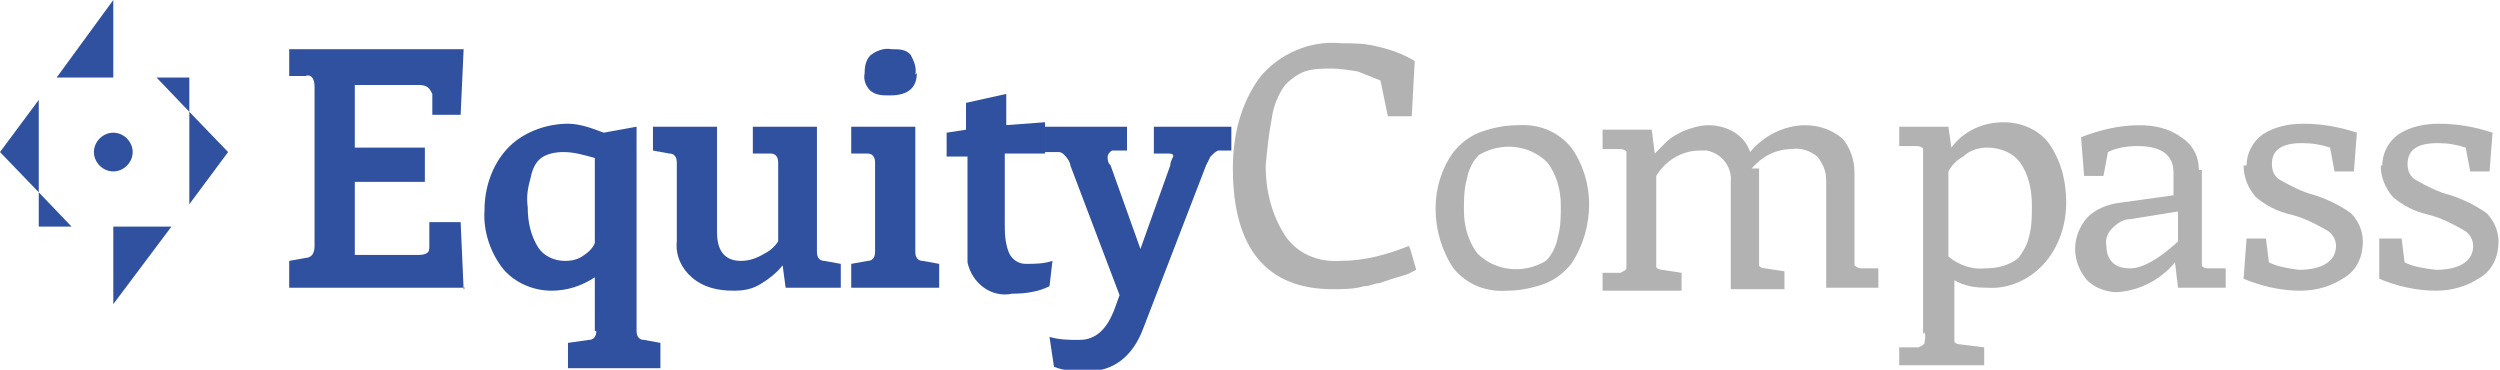
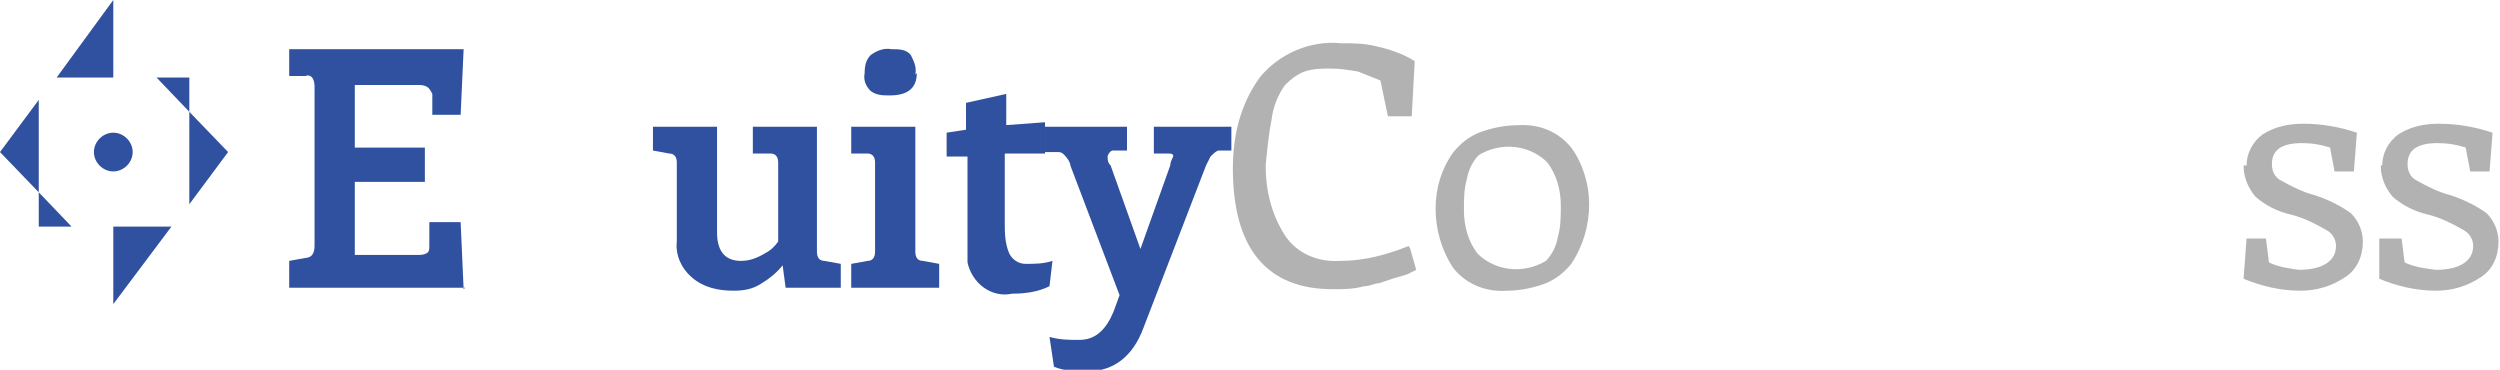
<svg xmlns="http://www.w3.org/2000/svg" id="Capa_1" version="1.1" viewBox="0 0 167.7 24.8">
  <defs>
    <style>
      .st0 {
        fill: #2f519f;
      }

      .st1 {
        fill: #b2b2b2;
      }
    </style>
  </defs>
  <path class="st0" d="M31.2,19.3h-11.8v-1.8l1.1-.2c.2,0,.4-.1.5-.3.1-.2.1-.4.1-.6V5.9c0-.2,0-.4-.1-.6-.1-.2-.3-.3-.5-.2h-1.1v-1.8h11.7l-.2,4.4h-1.9v-1.4c-.1-.2-.2-.4-.4-.5-.2-.1-.4-.1-.6-.1h-4.2v4.2h4.7v2.3h-4.7v4.9h4.2c.2,0,.4,0,.6-.1.2-.1.2-.3.2-.5v-1.6h2.1l.2,4.5Z" />
-   <path class="st0" d="M39.9,22.2v-3.6c-.9.6-1.9.9-2.9.9-1.2,0-2.4-.5-3.2-1.4-.9-1.1-1.4-2.6-1.3-4,0-1.5.5-3,1.5-4.1,1-1.1,2.6-1.7,4.1-1.7.8,0,1.6.3,2.4.6l2.2-.4v13.7c0,.4.2.6.5.6l1.1.2v1.7h-6.2v-1.7l1.4-.2c.3,0,.5-.2.5-.6ZM39.9,16.3v-5.7c-.7-.2-1.4-.4-2.1-.4-.5,0-1.1.1-1.5.4-.4.3-.6.8-.7,1.3-.2.7-.3,1.3-.2,2,0,1,.2,1.9.7,2.7.4.6,1.1.9,1.8.9.5,0,.9-.1,1.3-.4.3-.2.6-.5.7-.8Z" />
  <path class="st0" d="M52.2,16.1v-5.2c0-.4-.2-.6-.5-.6h-1.2v-1.8h4.3v8.4c0,.4.2.6.5.6l1.1.2v1.6h-3.7l-.2-1.5c-.4.5-.9.9-1.4,1.2-.6.4-1.2.5-1.9.5-1,0-2-.2-2.8-.9-.7-.6-1.1-1.5-1-2.4v-5.3c0-.4-.2-.6-.5-.6l-1.1-.2v-1.6h4.3v7.1c0,1.2.5,1.9,1.6,1.9.6,0,1.1-.2,1.6-.5.4-.2.7-.5.9-.8Z" />
  <path class="st0" d="M61.4,8.5v8.4c0,.4.2.6.5.6l1.1.2v1.6h-5.9v-1.6l1.1-.2c.3,0,.5-.2.5-.6v-6c0-.4-.2-.6-.5-.6h-1.1v-1.8h4.3ZM61.5,4.9c0,1-.6,1.5-1.8,1.5-.5,0-.9,0-1.3-.3-.3-.3-.5-.7-.4-1.2,0-.5.1-.9.4-1.2.4-.3.9-.5,1.4-.4.5,0,1,0,1.3.4.2.4.4.8.3,1.3Z" />
  <path class="st0" d="M67.4,8.4l2.7-.2v2.1h-2.7v4.6c0,.7,0,1.4.3,2.1.2.4.6.7,1.1.7.6,0,1.2,0,1.8-.2l-.2,1.7c-.8.4-1.7.5-2.5.5-1.4.3-2.7-.7-3-2.1,0-.2,0-.5,0-.7v-6.4h-1.4v-1.6l1.3-.2v-1.8l2.7-.6v2.3Z" />
  <path class="st0" d="M80.9,11.1l-4.2,10.9c-.7,1.9-2,2.9-3.7,2.9-.8,0-1.6,0-2.3-.3l-.3-2c.7.2,1.3.2,2,.2,1.1,0,1.8-.7,2.3-1.9l.4-1.1-3.3-8.7c0-.2-.2-.5-.4-.7-.1-.1-.2-.2-.4-.2h-.9v-1.7h5.5v1.6h-1c-.2.1-.3.3-.3.4,0,.2,0,.4.2.6l2,5.6,2-5.6c0-.2.1-.4.2-.6,0-.1,0-.2-.3-.2h-1v-1.8h5.2v1.6h-.9c-.2.1-.3.2-.5.4-.1.2-.2.4-.3.6Z" />
  <path class="st1" d="M94.6,16.7l.4,1.4c-.2.1-.4.2-.6.3l-1,.3c-.3.1-.6.2-.9.3-.3,0-.6.2-1,.2-.7.2-1.4.2-2.1.2-4.4,0-6.7-2.7-6.7-8.1,0-2.2.5-4.3,1.8-6.1,1.3-1.6,3.4-2.5,5.4-2.3.8,0,1.6,0,2.4.2.9.2,1.8.5,2.6,1l-.2,3.7h-1.6l-.5-2.4c-.5-.2-1-.4-1.5-.6-.6-.1-1.2-.2-1.8-.2-.6,0-1.2,0-1.8.2-.5.2-.9.5-1.3.9-.5.7-.8,1.5-.9,2.3-.2,1-.3,2.1-.4,3.1,0,1.7.4,3.3,1.3,4.7.8,1.2,2.2,1.8,3.7,1.7,1.6,0,3.1-.4,4.6-1Z" />
  <path class="st1" d="M105.4,17.7c-.5.6-1,1-1.7,1.3-.8.3-1.7.5-2.6.5-1.4.1-2.7-.4-3.6-1.5-.8-1.2-1.2-2.6-1.2-4,0-1.4.4-2.7,1.2-3.8.5-.6,1-1,1.7-1.3.8-.3,1.7-.5,2.6-.5,1.4-.1,2.7.4,3.6,1.5.8,1.1,1.2,2.5,1.2,3.8,0,1.4-.4,2.8-1.2,4ZM103.8,10.9c-1.2-1.2-3.1-1.4-4.6-.5-.4.4-.7,1-.8,1.6-.2.7-.2,1.4-.2,2.1,0,1.1.3,2.1.9,2.9,1.2,1.2,3.1,1.4,4.6.5.4-.4.7-1,.8-1.6.2-.7.2-1.4.2-2.1,0-1.1-.3-2.1-.9-2.9Z" />
-   <path class="st1" d="M118,11.3v5.8c0,.2,0,.4,0,.7,0,.1.2.2.4.2l1.3.2v1.2h-3.6v-7.2c.1-1-.6-1.9-1.6-2.1-.2,0-.4,0-.5,0-1.2,0-2.3.7-2.9,1.7v5.4c0,.2,0,.4,0,.7,0,.1.2.2.4.2l1.3.2v1.2h-5.3v-1.2h1.2c.2-.1.4-.2.4-.3,0-.2,0-.4,0-.7v-6.4c0-.2,0-.4,0-.7,0-.1-.2-.2-.4-.2h-1.2v-1.3h3.3l.2,1.6c.3-.3.6-.6.8-.8.3-.3.7-.5,1.1-.7.5-.2,1.1-.4,1.7-.4,1.2,0,2.4.6,2.8,1.8.9-1.1,2.3-1.8,3.7-1.8.9,0,1.8.3,2.5.9.5.6.8,1.4.8,2.3v5.5c0,.2,0,.4,0,.7.1.1.3.2.4.2h1.2v1.3h-3.5v-7.2c0-.6-.2-1.1-.6-1.6-.5-.4-1.1-.6-1.7-.5-1.1,0-2,.5-2.7,1.3Z" />
-   <path class="st1" d="M129,22.4v-11.7c0-.2,0-.4,0-.7,0-.1-.2-.2-.4-.2h-1.2v-1.3h3.3l.2,1.4c.8-1.1,2.1-1.7,3.5-1.7,1.2,0,2.4.5,3.1,1.5.8,1.2,1.1,2.5,1.1,3.9,0,1.5-.5,3-1.5,4.1-1,1.1-2.4,1.7-3.8,1.6-.8,0-1.5-.1-2.2-.5v3.4c0,.2,0,.4,0,.7,0,.1.2.2.4.2l1.6.2v1.2h-5.7v-1.2h1.3c.2-.1.4-.2.4-.3,0-.2.1-.4,0-.7ZM130.7,11.4v5.8c.7.6,1.6.9,2.5.8.8,0,1.6-.2,2.2-.7.3-.4.6-.9.7-1.4.2-.7.2-1.4.2-2.1,0-1-.2-2.1-.8-2.9-.5-.7-1.4-1-2.2-1-.6,0-1.2.2-1.6.6-.4.2-.8.6-1,1Z" />
-   <path class="st1" d="M147.7,11.4v5.7c0,.2,0,.4,0,.7,0,.1.2.2.4.2h1.2v1.3h-3.2l-.2-1.7c-1,1.2-2.4,1.9-3.9,2-.7,0-1.5-.3-2-.8-.5-.6-.8-1.3-.8-2.1,0-.8.3-1.5.8-2.1.6-.6,1.4-.9,2.2-1l3.6-.5v-1.5c0-1.2-.8-1.8-2.4-1.8-.7,0-1.4.1-2,.4l-.3,1.6h-1.3l-.2-2.6c1.3-.5,2.6-.8,3.9-.8,1,0,2,.2,2.8.8.8.5,1.2,1.3,1.2,2.2ZM146,14.2l-3.1.5c-.5,0-.9.3-1.2.6-.3.3-.5.7-.4,1.2,0,.4.1.8.4,1.1.3.3.7.4,1.2.4.8,0,1.9-.6,3.2-1.8v-2Z" />
  <path class="st1" d="M150.7,11.1c0-.8.4-1.6,1.1-2.1.8-.5,1.7-.7,2.7-.7,1.2,0,2.4.2,3.6.6l-.2,2.6h-1.3l-.3-1.6c-.6-.2-1.2-.3-1.9-.3-1.4,0-2,.5-2,1.4,0,.5.2.9.6,1.1.7.4,1.5.8,2.3,1,.9.3,1.7.7,2.4,1.2.5.5.8,1.2.8,1.9,0,1-.4,1.9-1.2,2.4-.9.6-1.9.9-3,.9-1.3,0-2.6-.3-3.8-.8l.2-2.7h1.3l.2,1.6c.6.3,1.3.4,2,.5,1.6,0,2.5-.6,2.5-1.6,0-.5-.3-.9-.7-1.1-.7-.4-1.5-.8-2.3-1-.9-.2-1.7-.6-2.4-1.2-.5-.6-.8-1.3-.8-2.1Z" />
  <path class="st1" d="M159.8,11.1c0-.8.4-1.6,1.1-2.1.8-.5,1.7-.7,2.7-.7,1.2,0,2.4.2,3.6.6l-.2,2.6h-1.3l-.3-1.6c-.6-.2-1.2-.3-1.9-.3-1.4,0-2,.5-2,1.4,0,.5.2.9.6,1.1.7.4,1.5.8,2.3,1,.9.3,1.7.7,2.4,1.2.5.5.8,1.2.8,1.9,0,1-.4,1.9-1.2,2.4-.9.6-1.9.9-3,.9-1.3,0-2.6-.3-3.8-.8v-2.7h1.5l.2,1.6c.6.3,1.3.4,2.1.5,1.6,0,2.5-.6,2.5-1.6,0-.5-.3-.9-.7-1.1-.7-.4-1.5-.8-2.3-1-.9-.2-1.7-.6-2.4-1.2-.5-.6-.8-1.3-.8-2.1Z" />
  <path class="st0" d="M8.9,10.2c0,.7-.6,1.3-1.3,1.3s-1.3-.6-1.3-1.3.6-1.3,1.3-1.3c.7,0,1.3.6,1.3,1.3Z" />
  <polygon class="st0" points="7.6 2.2 7.6 2.2 7.6 0 3.8 5.2 7.6 5.2 7.6 2.2" />
  <polygon class="st0" points="0 10.2 2.6 12.9 2.6 6.7 0 10.2" />
  <polygon class="st0" points="12.7 7.5 12.7 13.7 15.3 10.2 12.7 7.5" />
  <polygon class="st0" points="7.6 18.2 7.6 18.2 7.6 20.4 11.5 15.2 7.6 15.2 7.6 18.2" />
  <rect class="st0" x="7.6" y="2.2" height="2.9" />
  <rect class="st0" x="7.6" y="15.2" height="2.9" />
  <polygon class="st0" points="12.7 5.2 10.5 5.2 12.7 7.5 12.7 5.2" />
  <polygon class="st0" points="2.6 15.2 4.8 15.2 2.6 12.9 2.6 15.2" />
</svg>